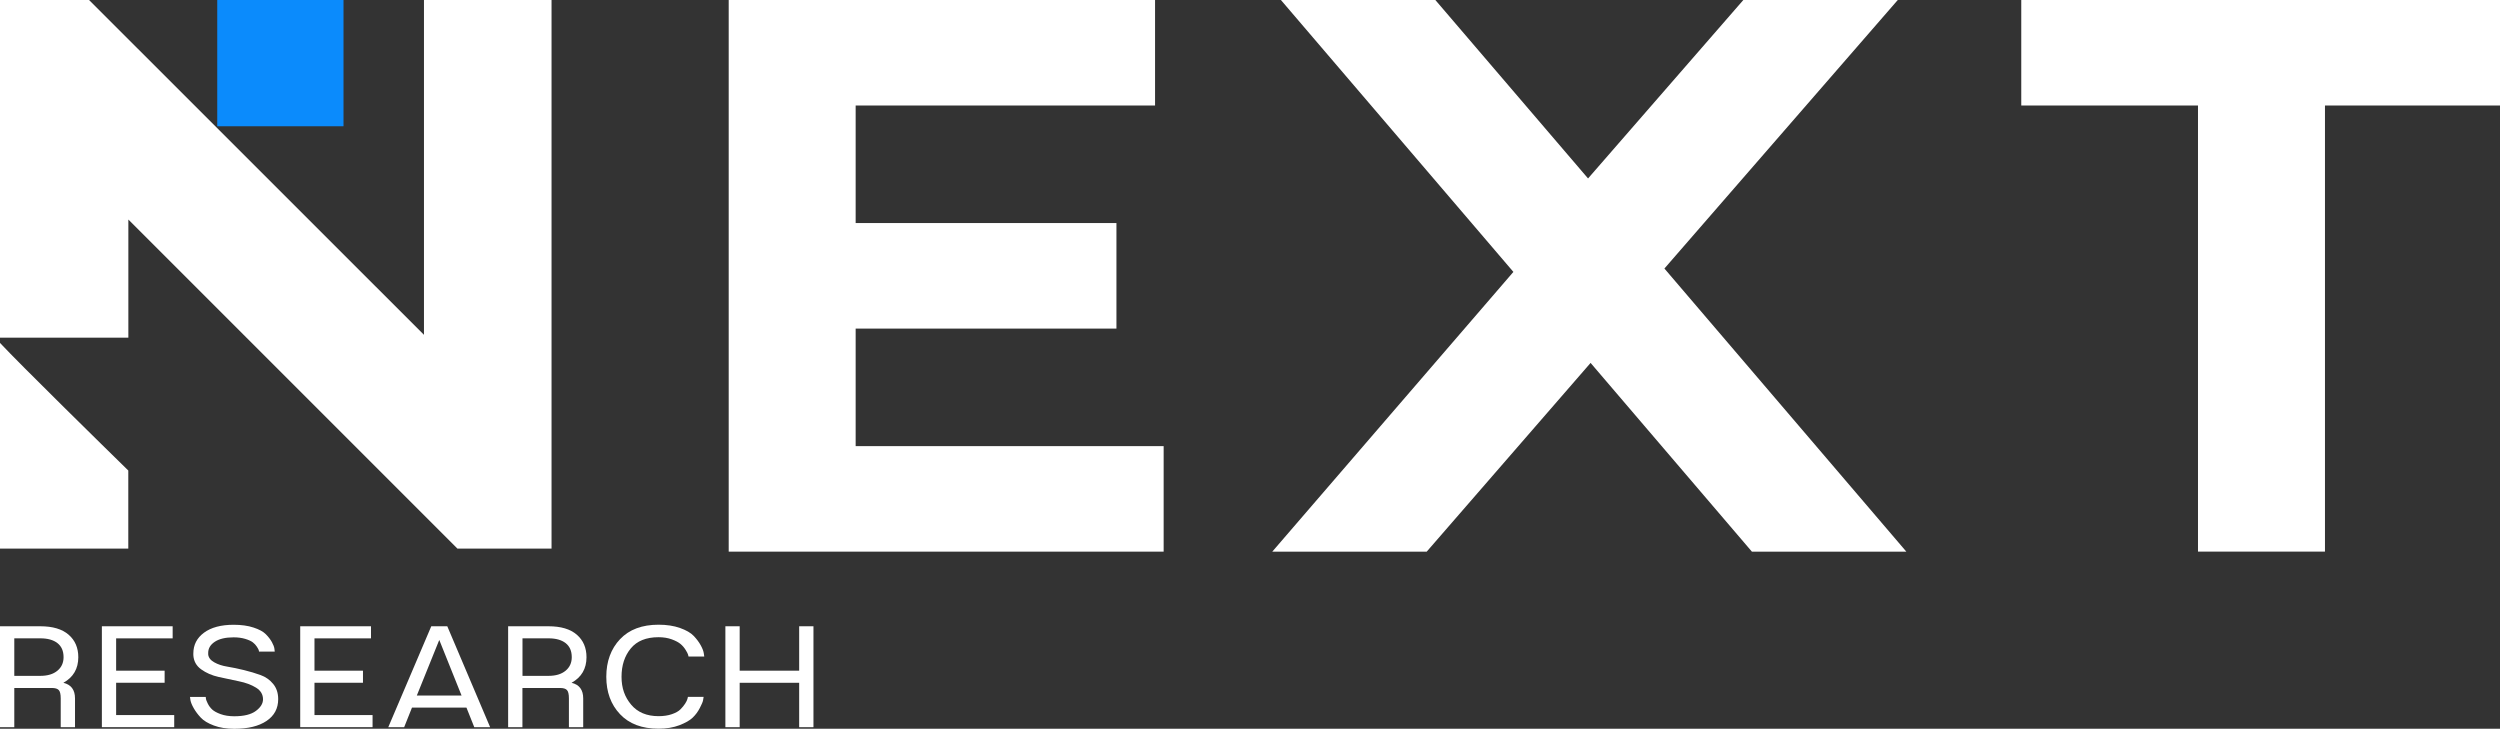
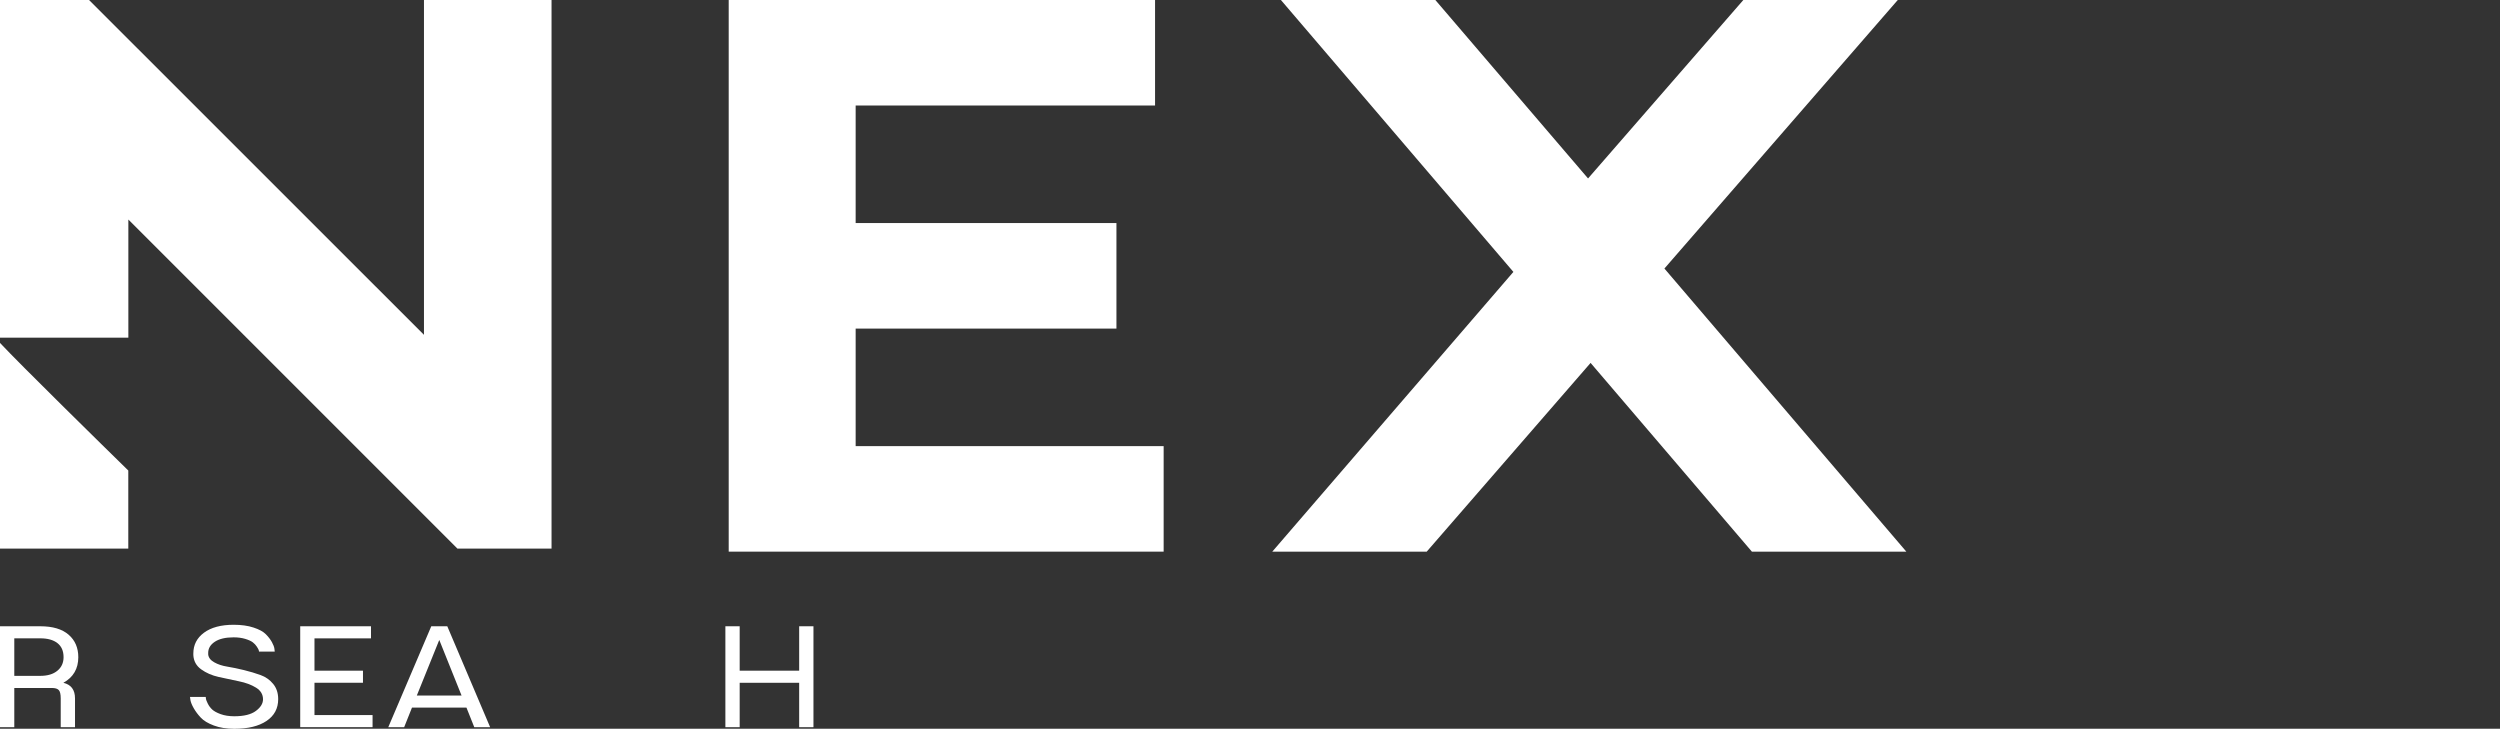
<svg xmlns="http://www.w3.org/2000/svg" id="Camada_2" data-name="Camada 2" viewBox="0 0 797.58 232.5">
  <rect x="0" y="0" width="797.58" height="232.5" fill="#333333" stroke="none" />
  <defs>
    <style>
      .cls-1 {
        fill: #fff;
      }

      .cls-1, .cls-2 {
        stroke-width: 0px;
      }

      .cls-2 {
        fill: #0b8bfc;
      }
    </style>
  </defs>
  <g id="Camada_1-2" data-name="Camada 1">
    <g>
      <g>
        <path class="cls-1" d="m232.47,0h136.03v33.66h-95.52v37.5h83.2v33.67h-83.2v37.5h98.26v33.66h-138.76V0Z" />
        <path class="cls-1" d="m482.83,86.76L408.65,0h49.27l48.72,56.93L556.18,0h49.27l-74.45,85.67,77.18,90.32h-49.27l-51.46-60.21-52.28,60.21h-49.27l76.91-89.23Z" />
-         <path class="cls-1" d="m644.85,0h152.73v33.66h-55.84v142.32h-40.51V33.66h-56.38V0Z" />
        <g>
          <path class="cls-1" d="m40.93,150.11v24.91H0v-65.62c6.58,7.04,33.09,33.04,40.93,40.71Z" />
-           <rect class="cls-2" x="69.31" width="40.28" height="40.28" />
          <polygon class="cls-1" points="175.96 0 175.96 175.02 145.93 175.02 40.95 70.04 40.95 107.72 0 107.72 0 0 28.41 0 135.26 106.82 135.26 0 175.96 0" />
        </g>
      </g>
      <g>
        <path class="cls-1" d="m0,199.8h12.87c3.94,0,6.94.89,9.01,2.68,2.07,1.79,3.1,4.18,3.1,7.19,0,3.67-1.59,6.39-4.76,8.16,2.47.6,3.71,2.25,3.71,4.96v9.21h-4.56v-9.21c0-1.33-.21-2.22-.63-2.65-.42-.43-1.13-.65-2.13-.65H4.56v12.52H0v-32.2Zm4.56,15.82h8.31c2.3,0,4.11-.54,5.43-1.63,1.32-1.08,1.98-2.53,1.98-4.33,0-1.97-.65-3.46-1.95-4.48-1.3-1.02-3.12-1.53-5.46-1.53H4.56v11.97Z" />
-         <path class="cls-1" d="m32.5,199.8h22.58v3.86h-18.03v10.31h15.47v3.85h-15.47v10.31h18.53v3.86h-23.08v-32.2Z" />
        <path class="cls-1" d="m60.63,222.34h5.01c0,.17.03.39.07.68.05.28.25.78.6,1.48s.81,1.32,1.38,1.85c.57.53,1.47,1.03,2.7,1.48,1.23.45,2.69.68,4.36.68,3.07,0,5.37-.57,6.88-1.7,1.52-1.13,2.28-2.37,2.28-3.7,0-1.57-.74-2.81-2.23-3.73-1.49-.92-3.3-1.59-5.46-2.03-2.15-.43-4.31-.89-6.46-1.38-2.15-.48-4.01-1.29-5.58-2.43-1.57-1.13-2.4-2.65-2.5-4.56v-.5c0-2.74,1.13-4.95,3.4-6.63,2.27-1.68,5.42-2.53,9.46-2.53,2.44,0,4.55.29,6.33.88,1.78.58,3.1,1.29,3.93,2.13.83.83,1.48,1.68,1.95,2.53.47.85.73,1.56.8,2.13l.1.9h-5.01c0-.13-.03-.3-.1-.5-.07-.2-.27-.56-.6-1.08-.33-.52-.76-.98-1.28-1.38-.52-.4-1.32-.77-2.4-1.1-1.09-.33-2.33-.5-3.73-.5-2.57,0-4.57.47-5.98,1.4-1.42.93-2.13,2.12-2.13,3.55v.5c.1,1,.73,1.84,1.9,2.5,1.17.67,2.57,1.14,4.21,1.4,1.63.27,3.4.63,5.31,1.1,1.9.47,3.66.99,5.28,1.58,1.62.58,2.96,1.53,4.03,2.83,1.07,1.3,1.6,2.92,1.6,4.86,0,2.97-1.24,5.29-3.73,6.96-2.49,1.67-5.92,2.5-10.29,2.5-2.47,0-4.64-.35-6.51-1.05-1.87-.7-3.26-1.54-4.18-2.53-.92-.98-1.66-1.98-2.23-2.98-.57-1-.92-1.85-1.05-2.55l-.15-1.05Z" />
        <path class="cls-1" d="m95.78,199.8h22.58v3.86h-18.03v10.31h15.47v3.85h-15.47v10.31h18.53v3.86h-23.08v-32.2Z" />
        <path class="cls-1" d="m123.87,232l13.72-32.2h5.11l13.67,32.2h-5.06l-2.5-6.26h-17.37l-2.5,6.26h-5.06Zm23.38-10.11l-7.11-17.73-7.16,17.73h14.27Z" />
-         <path class="cls-1" d="m162.13,199.8h12.87c3.94,0,6.94.89,9.01,2.68,2.07,1.79,3.1,4.18,3.1,7.19,0,3.67-1.59,6.39-4.76,8.16,2.47.6,3.71,2.25,3.71,4.96v9.21h-4.56v-9.21c0-1.33-.21-2.22-.63-2.65-.42-.43-1.13-.65-2.13-.65h-12.07v12.52h-4.56v-32.2Zm4.56,15.82h8.31c2.3,0,4.11-.54,5.43-1.63,1.32-1.08,1.98-2.53,1.98-4.33,0-1.97-.65-3.46-1.95-4.48-1.3-1.02-3.12-1.53-5.46-1.53h-8.31v11.97Z" />
-         <path class="cls-1" d="m197.83,203.91c2.9-3.07,6.99-4.61,12.27-4.61,2.6,0,4.89.35,6.86,1.05,1.97.7,3.42,1.54,4.36,2.53.93.98,1.68,1.98,2.23,2.98.55,1,.88,1.85.98,2.55l.15,1.05h-5.01c-.03-.17-.09-.39-.18-.68-.08-.28-.34-.78-.78-1.48-.43-.7-.97-1.32-1.6-1.85s-1.57-1.03-2.8-1.48c-1.24-.45-2.64-.68-4.21-.68-3.94,0-6.89,1.19-8.86,3.58-1.97,2.39-2.95,5.4-2.95,9.04s1.03,6.48,3.08,8.91c2.05,2.44,4.97,3.66,8.74,3.66,1.6,0,3.01-.21,4.23-.63,1.22-.42,2.14-.93,2.75-1.55.62-.62,1.12-1.23,1.5-1.83.38-.6.63-1.1.73-1.5l.15-.65h5.01c-.03.27-.09.63-.18,1.1-.08.47-.43,1.29-1.03,2.45-.6,1.17-1.36,2.2-2.28,3.08-.92.89-2.34,1.69-4.26,2.43-1.92.73-4.13,1.1-6.63,1.1-5.28,0-9.37-1.54-12.29-4.63-2.92-3.09-4.38-7.07-4.38-11.94s1.47-8.91,4.41-12.02Z" />
        <path class="cls-1" d="m235.98,199.8v14.17h18.98v-14.17h4.56v32.2h-4.56v-14.17h-18.98v14.17h-4.56v-32.2h4.56Z" />
      </g>
    </g>
  </g>
</svg>